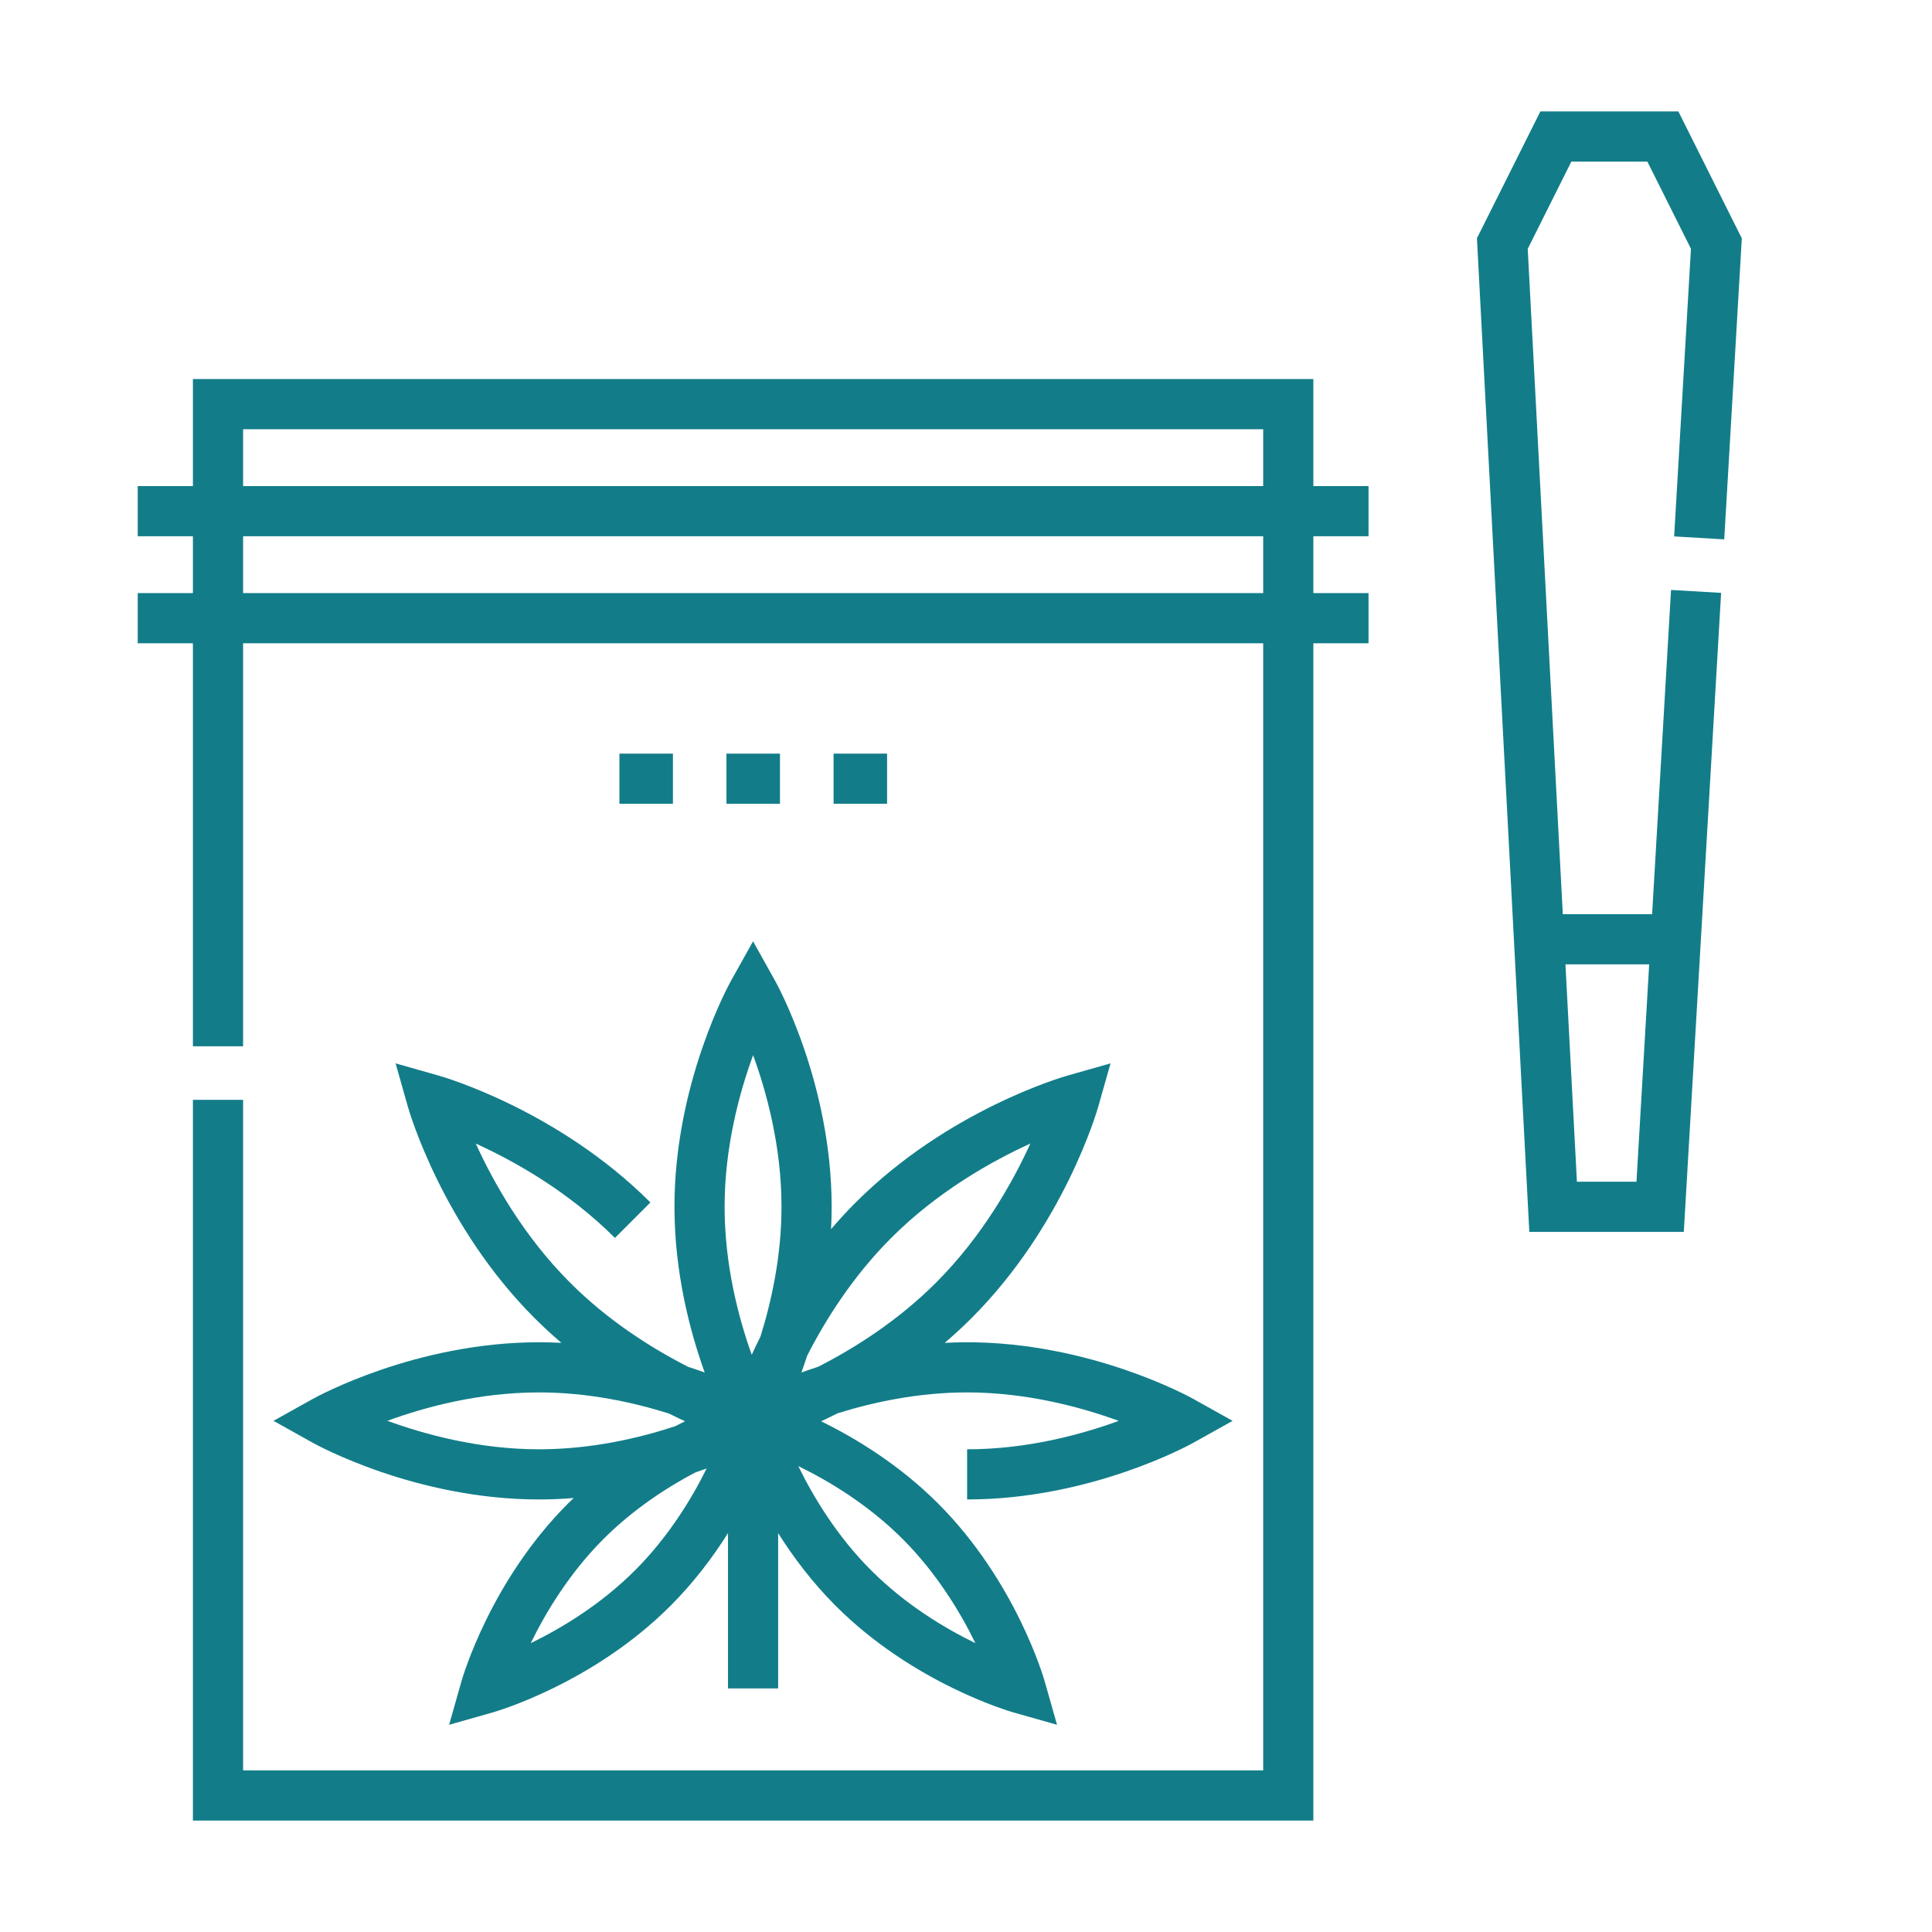
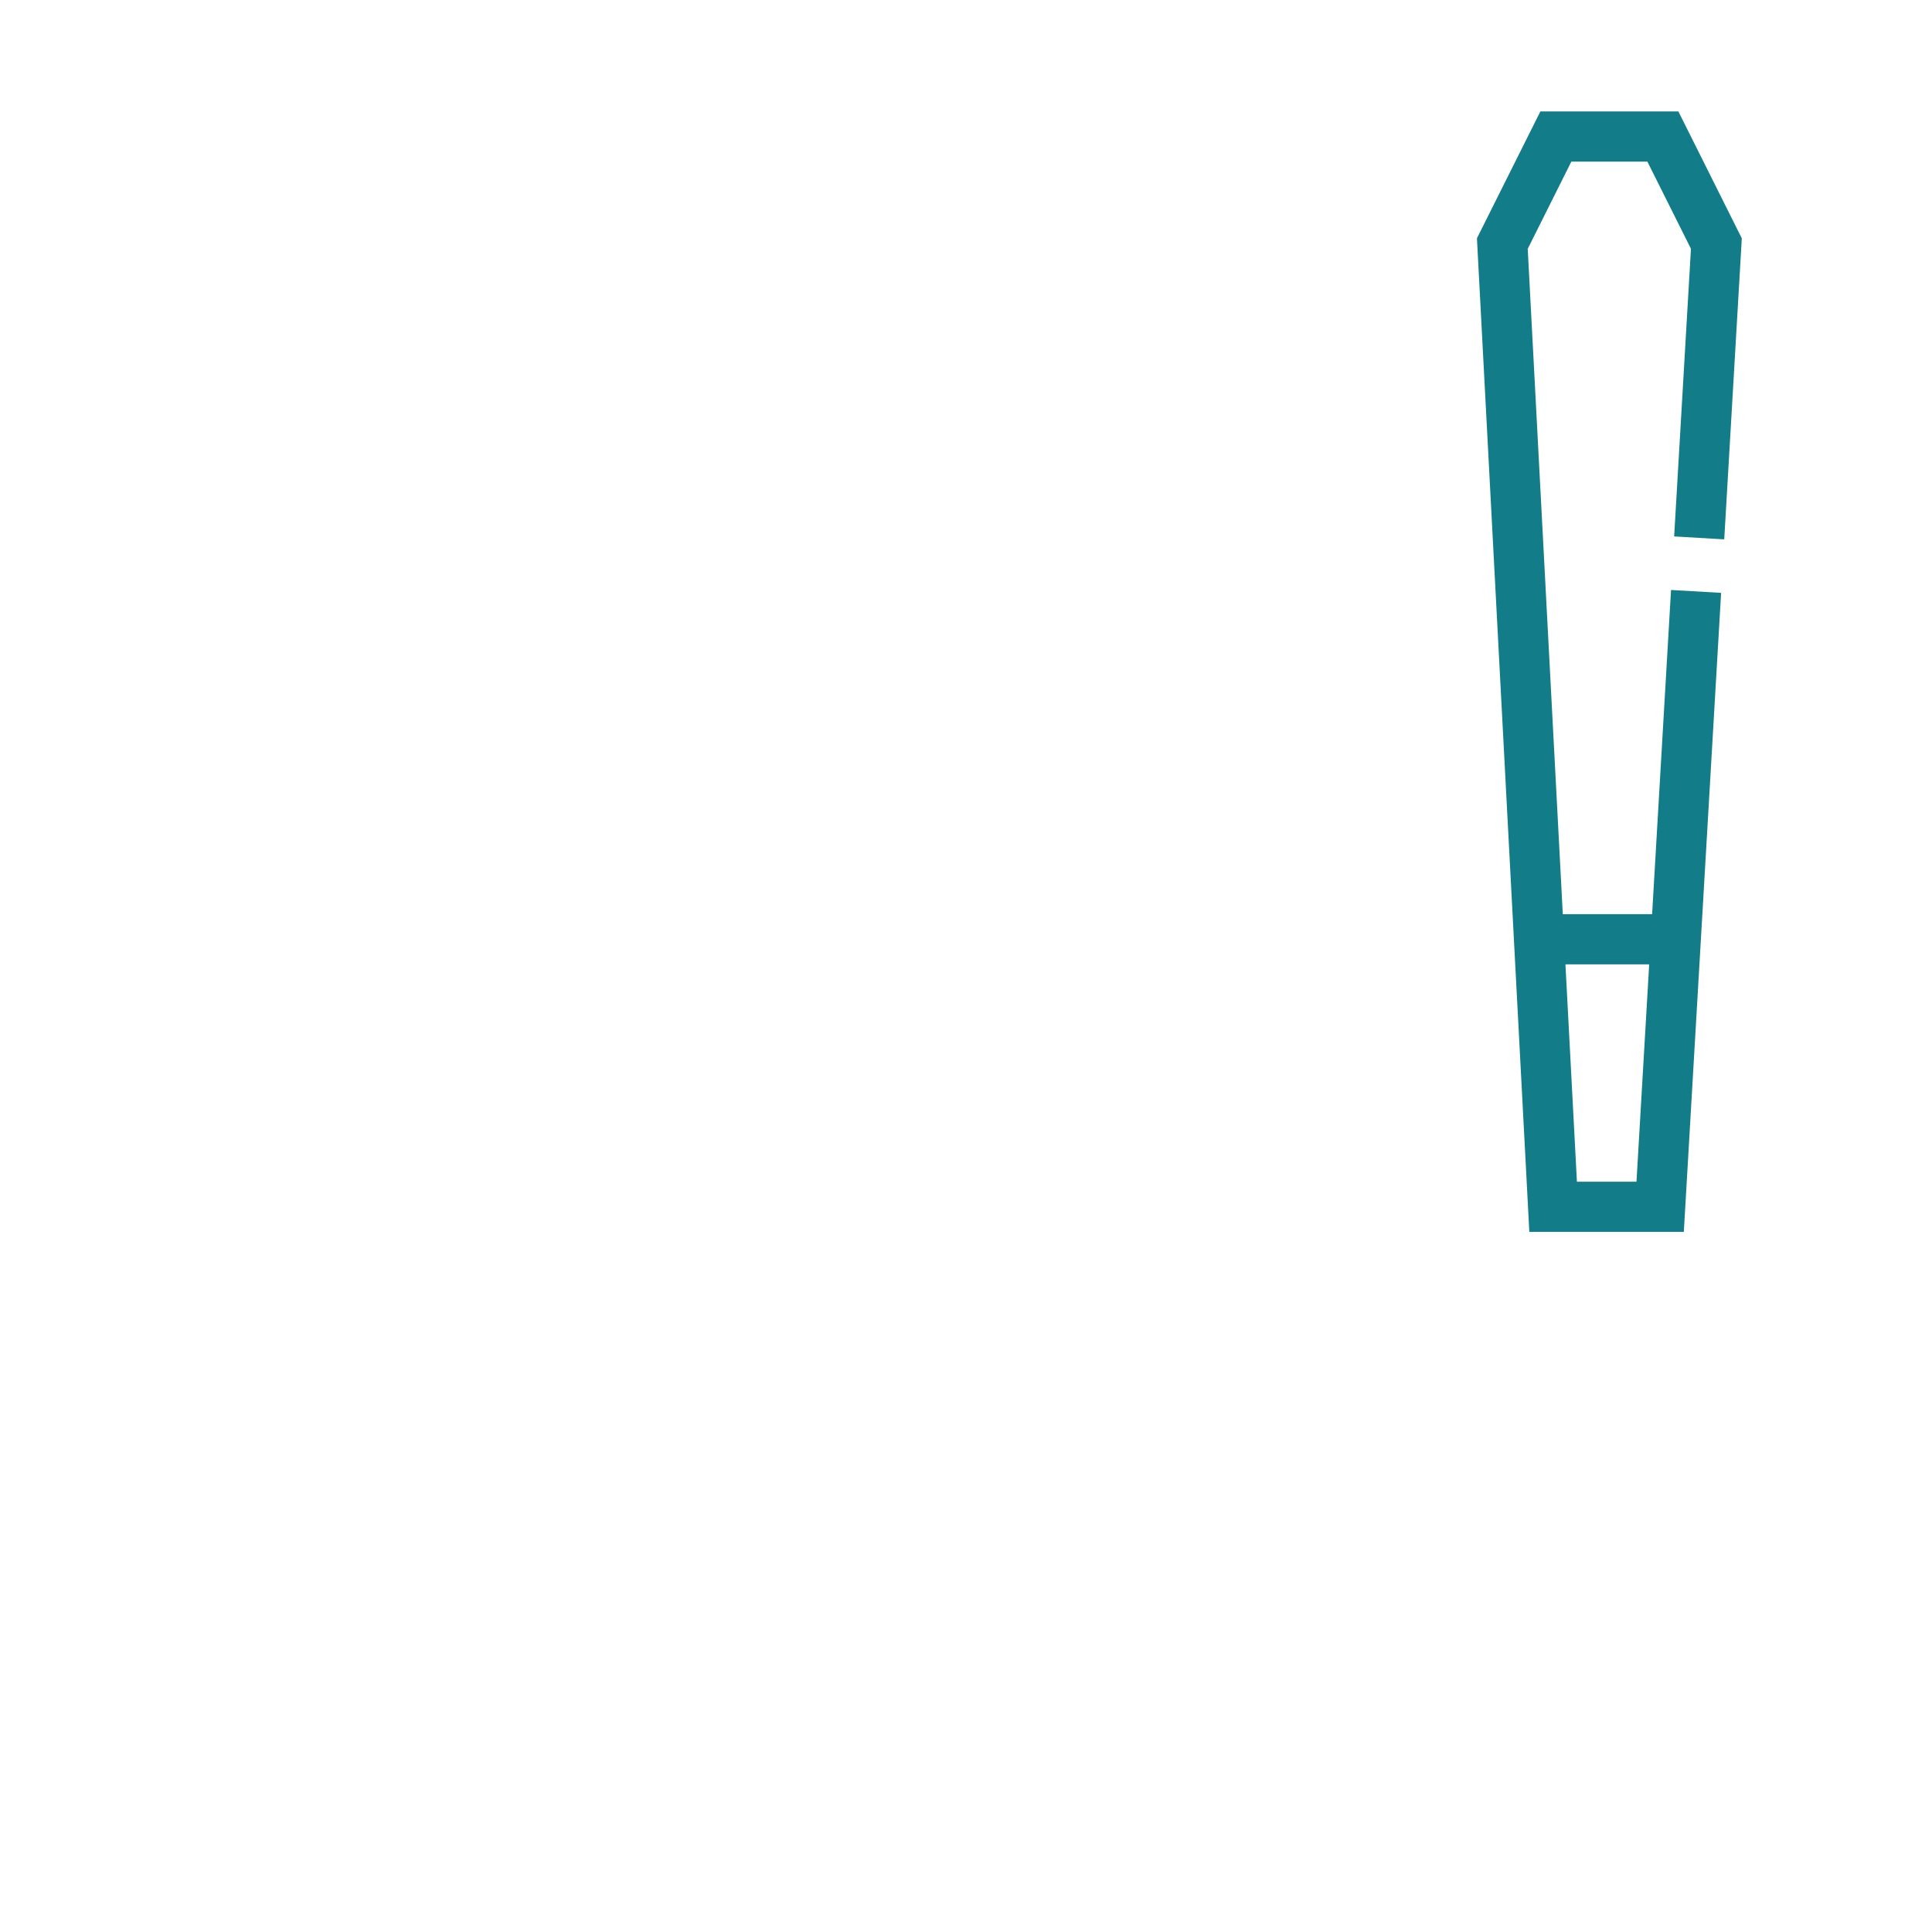
<svg xmlns="http://www.w3.org/2000/svg" width="52" height="52" viewBox="0 0 52 52" fill="none">
-   <path d="M16.672 20.284H18.112V21.634H16.672V20.284Z" fill="#127D89" />
-   <path d="M19.553 20.284H20.993V21.634H19.553V20.284Z" fill="#127D89" />
-   <path d="M22.436 20.284H23.876V21.634H22.436V20.284Z" fill="#127D89" />
-   <path d="M35.349 10.202H5.192V13.083H3.707V14.433H5.192V15.963H3.707V17.314H5.192V28.161H6.543V17.314H33.999V47.65H6.543V29.602H5.192V49.001H35.349V17.314H36.834V15.963H35.349V14.433H36.834V13.083H35.349V10.202ZM6.543 11.553H33.999V13.083H6.543V11.553ZM33.999 15.963H6.543V14.433H33.999V15.963Z" fill="#127D89" />
-   <path d="M8.417 37.653L7.361 38.242L8.417 38.832C8.529 38.894 11.188 40.358 14.507 40.358C14.825 40.358 15.136 40.344 15.44 40.32C15.39 40.368 15.34 40.416 15.29 40.465C13.201 42.554 12.449 45.15 12.418 45.26L12.088 46.423L13.251 46.093C13.361 46.062 15.957 45.31 18.046 43.221C18.679 42.587 19.189 41.908 19.594 41.264V45.444H20.944V41.264C21.349 41.908 21.859 42.587 22.492 43.221C24.581 45.31 27.177 46.062 27.286 46.093L28.45 46.423L28.12 45.26C28.089 45.15 27.336 42.554 25.247 40.465C24.2 39.418 23.025 38.707 22.1 38.254C22.241 38.188 22.389 38.117 22.542 38.04C23.488 37.744 24.705 37.477 26.03 37.477C27.646 37.477 29.111 37.878 30.111 38.243C29.113 38.608 27.651 39.008 26.03 39.008V40.358C29.349 40.358 32.009 38.894 32.12 38.832L33.176 38.242L32.12 37.653C32.009 37.591 29.349 36.127 26.03 36.127C25.827 36.127 25.626 36.133 25.428 36.143C25.671 35.935 25.912 35.714 26.147 35.479C28.629 32.997 29.523 29.915 29.56 29.785L29.89 28.621L28.727 28.951C28.596 28.988 25.514 29.882 23.032 32.364C22.797 32.599 22.576 32.84 22.368 33.083C22.379 32.885 22.384 32.684 22.384 32.481C22.384 29.162 20.921 26.502 20.858 26.391L20.269 25.335L19.679 26.391C19.617 26.502 18.153 29.162 18.153 32.481C18.153 34.251 18.569 35.832 18.967 36.941C18.826 36.89 18.676 36.839 18.52 36.788C17.559 36.298 16.383 35.563 15.345 34.524C14.09 33.27 13.277 31.815 12.806 30.779C13.841 31.251 15.296 32.064 16.551 33.319L17.506 32.364C15.023 29.882 11.941 28.988 11.811 28.951L10.648 28.621L10.977 29.785C11.014 29.915 11.908 32.997 14.39 35.479C14.626 35.714 14.866 35.935 15.11 36.143C14.912 36.133 14.711 36.127 14.508 36.127C11.188 36.127 8.529 37.591 8.417 37.653ZM17.091 42.266C16.166 43.191 15.108 43.825 14.285 44.226C14.687 43.403 15.32 42.345 16.245 41.42C17.047 40.619 17.948 40.036 18.71 39.633C18.817 39.597 18.92 39.561 19.019 39.525C18.616 40.339 17.992 41.365 17.091 42.266ZM26.253 44.226C25.429 43.825 24.372 43.191 23.447 42.266C22.522 41.341 21.888 40.283 21.486 39.46C22.31 39.862 23.367 40.495 24.292 41.42C25.217 42.345 25.851 43.403 26.253 44.226ZM23.987 33.319C25.242 32.064 26.697 31.251 27.732 30.779C27.26 31.815 26.447 33.269 25.192 34.524C24.153 35.563 22.978 36.299 22.016 36.789C21.86 36.839 21.712 36.89 21.57 36.941C21.621 36.8 21.672 36.651 21.722 36.495C22.212 35.533 22.948 34.358 23.987 33.319ZM20.27 28.4C20.635 29.398 21.034 30.86 21.034 32.481C21.034 33.806 20.764 35.03 20.466 35.979C20.381 36.148 20.303 36.31 20.233 36.464C19.878 35.47 19.503 34.051 19.503 32.481C19.503 30.866 19.904 29.4 20.27 28.4ZM18.438 38.254C18.352 38.296 18.263 38.341 18.173 38.387C17.205 38.706 15.916 39.008 14.507 39.008C12.892 39.008 11.427 38.607 10.427 38.241C11.424 37.876 12.886 37.477 14.507 37.477C15.833 37.477 17.056 37.747 18.005 38.045C18.155 38.12 18.299 38.19 18.438 38.254Z" fill="#127D89" />
  <path d="M46.408 14.517L46.881 6.415L45.174 3H41.459L39.752 6.413L41.162 33.157H45.32L46.324 15.957L44.976 15.879L44.467 24.605H42.063L41.119 6.698L42.293 4.35H44.339L45.512 6.696L45.06 14.438L46.408 14.517ZM44.388 25.955L44.046 31.806H42.443L42.134 25.955H44.388Z" fill="#127D89" />
</svg>